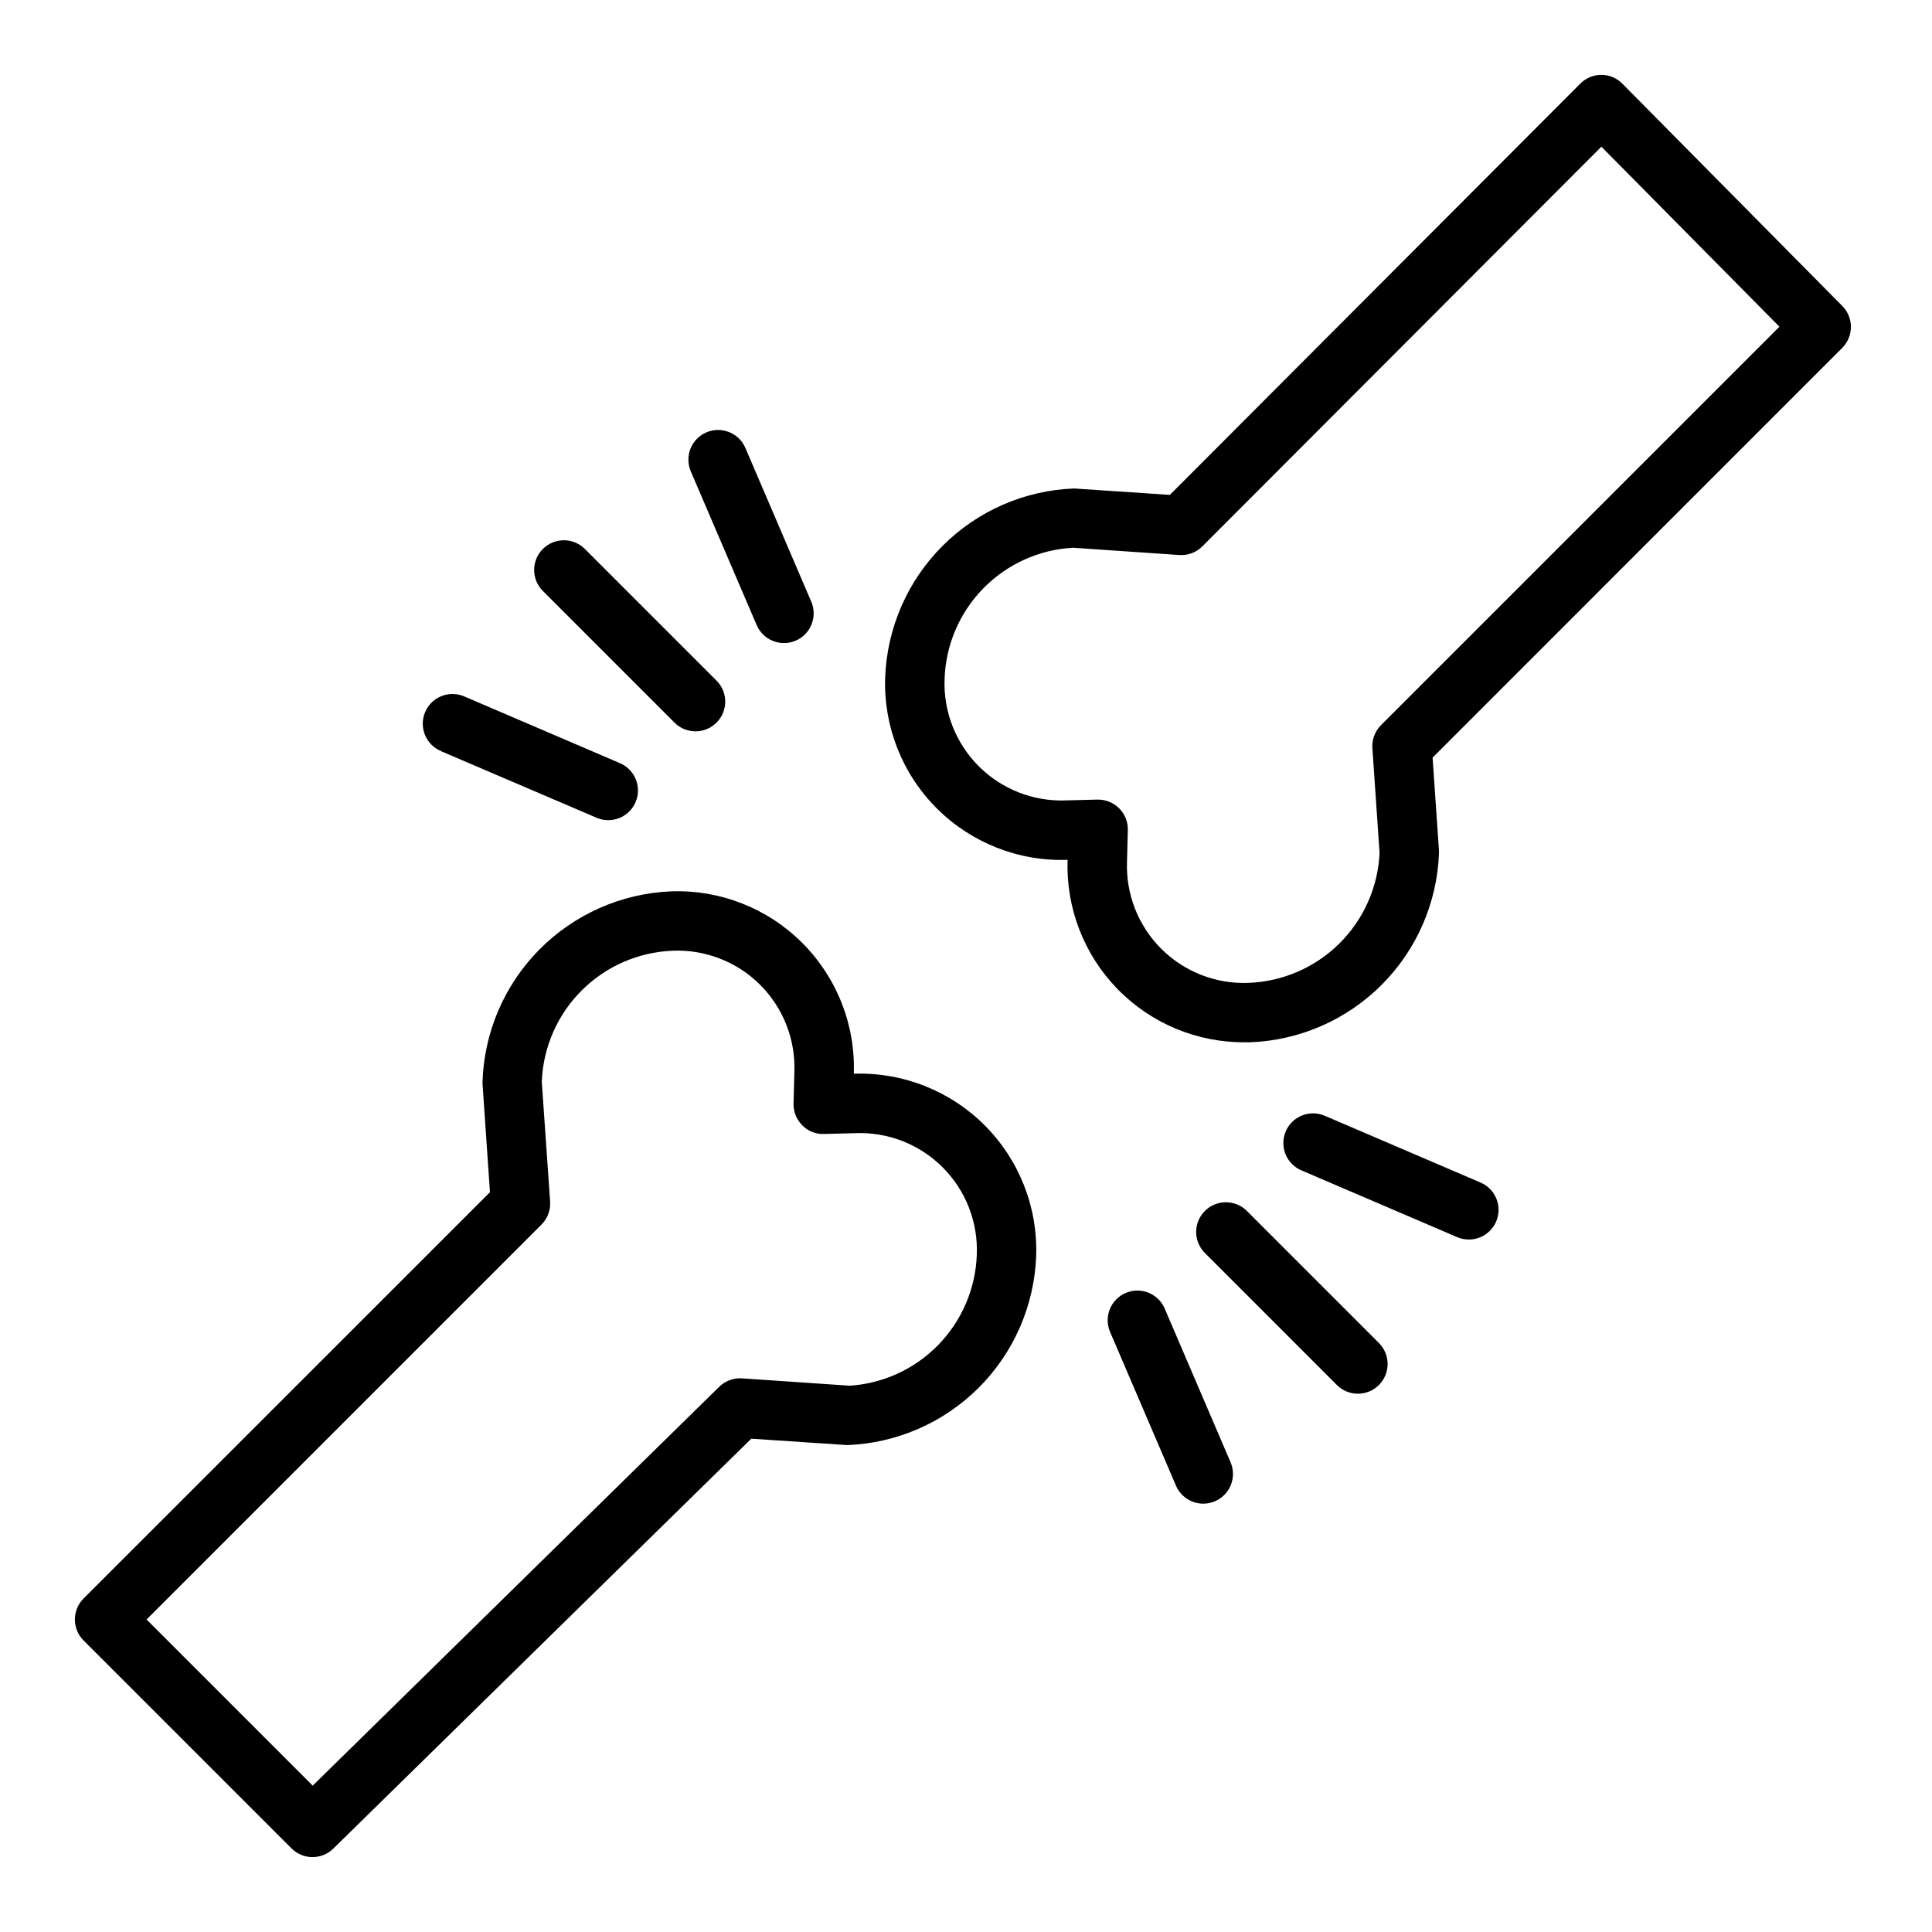
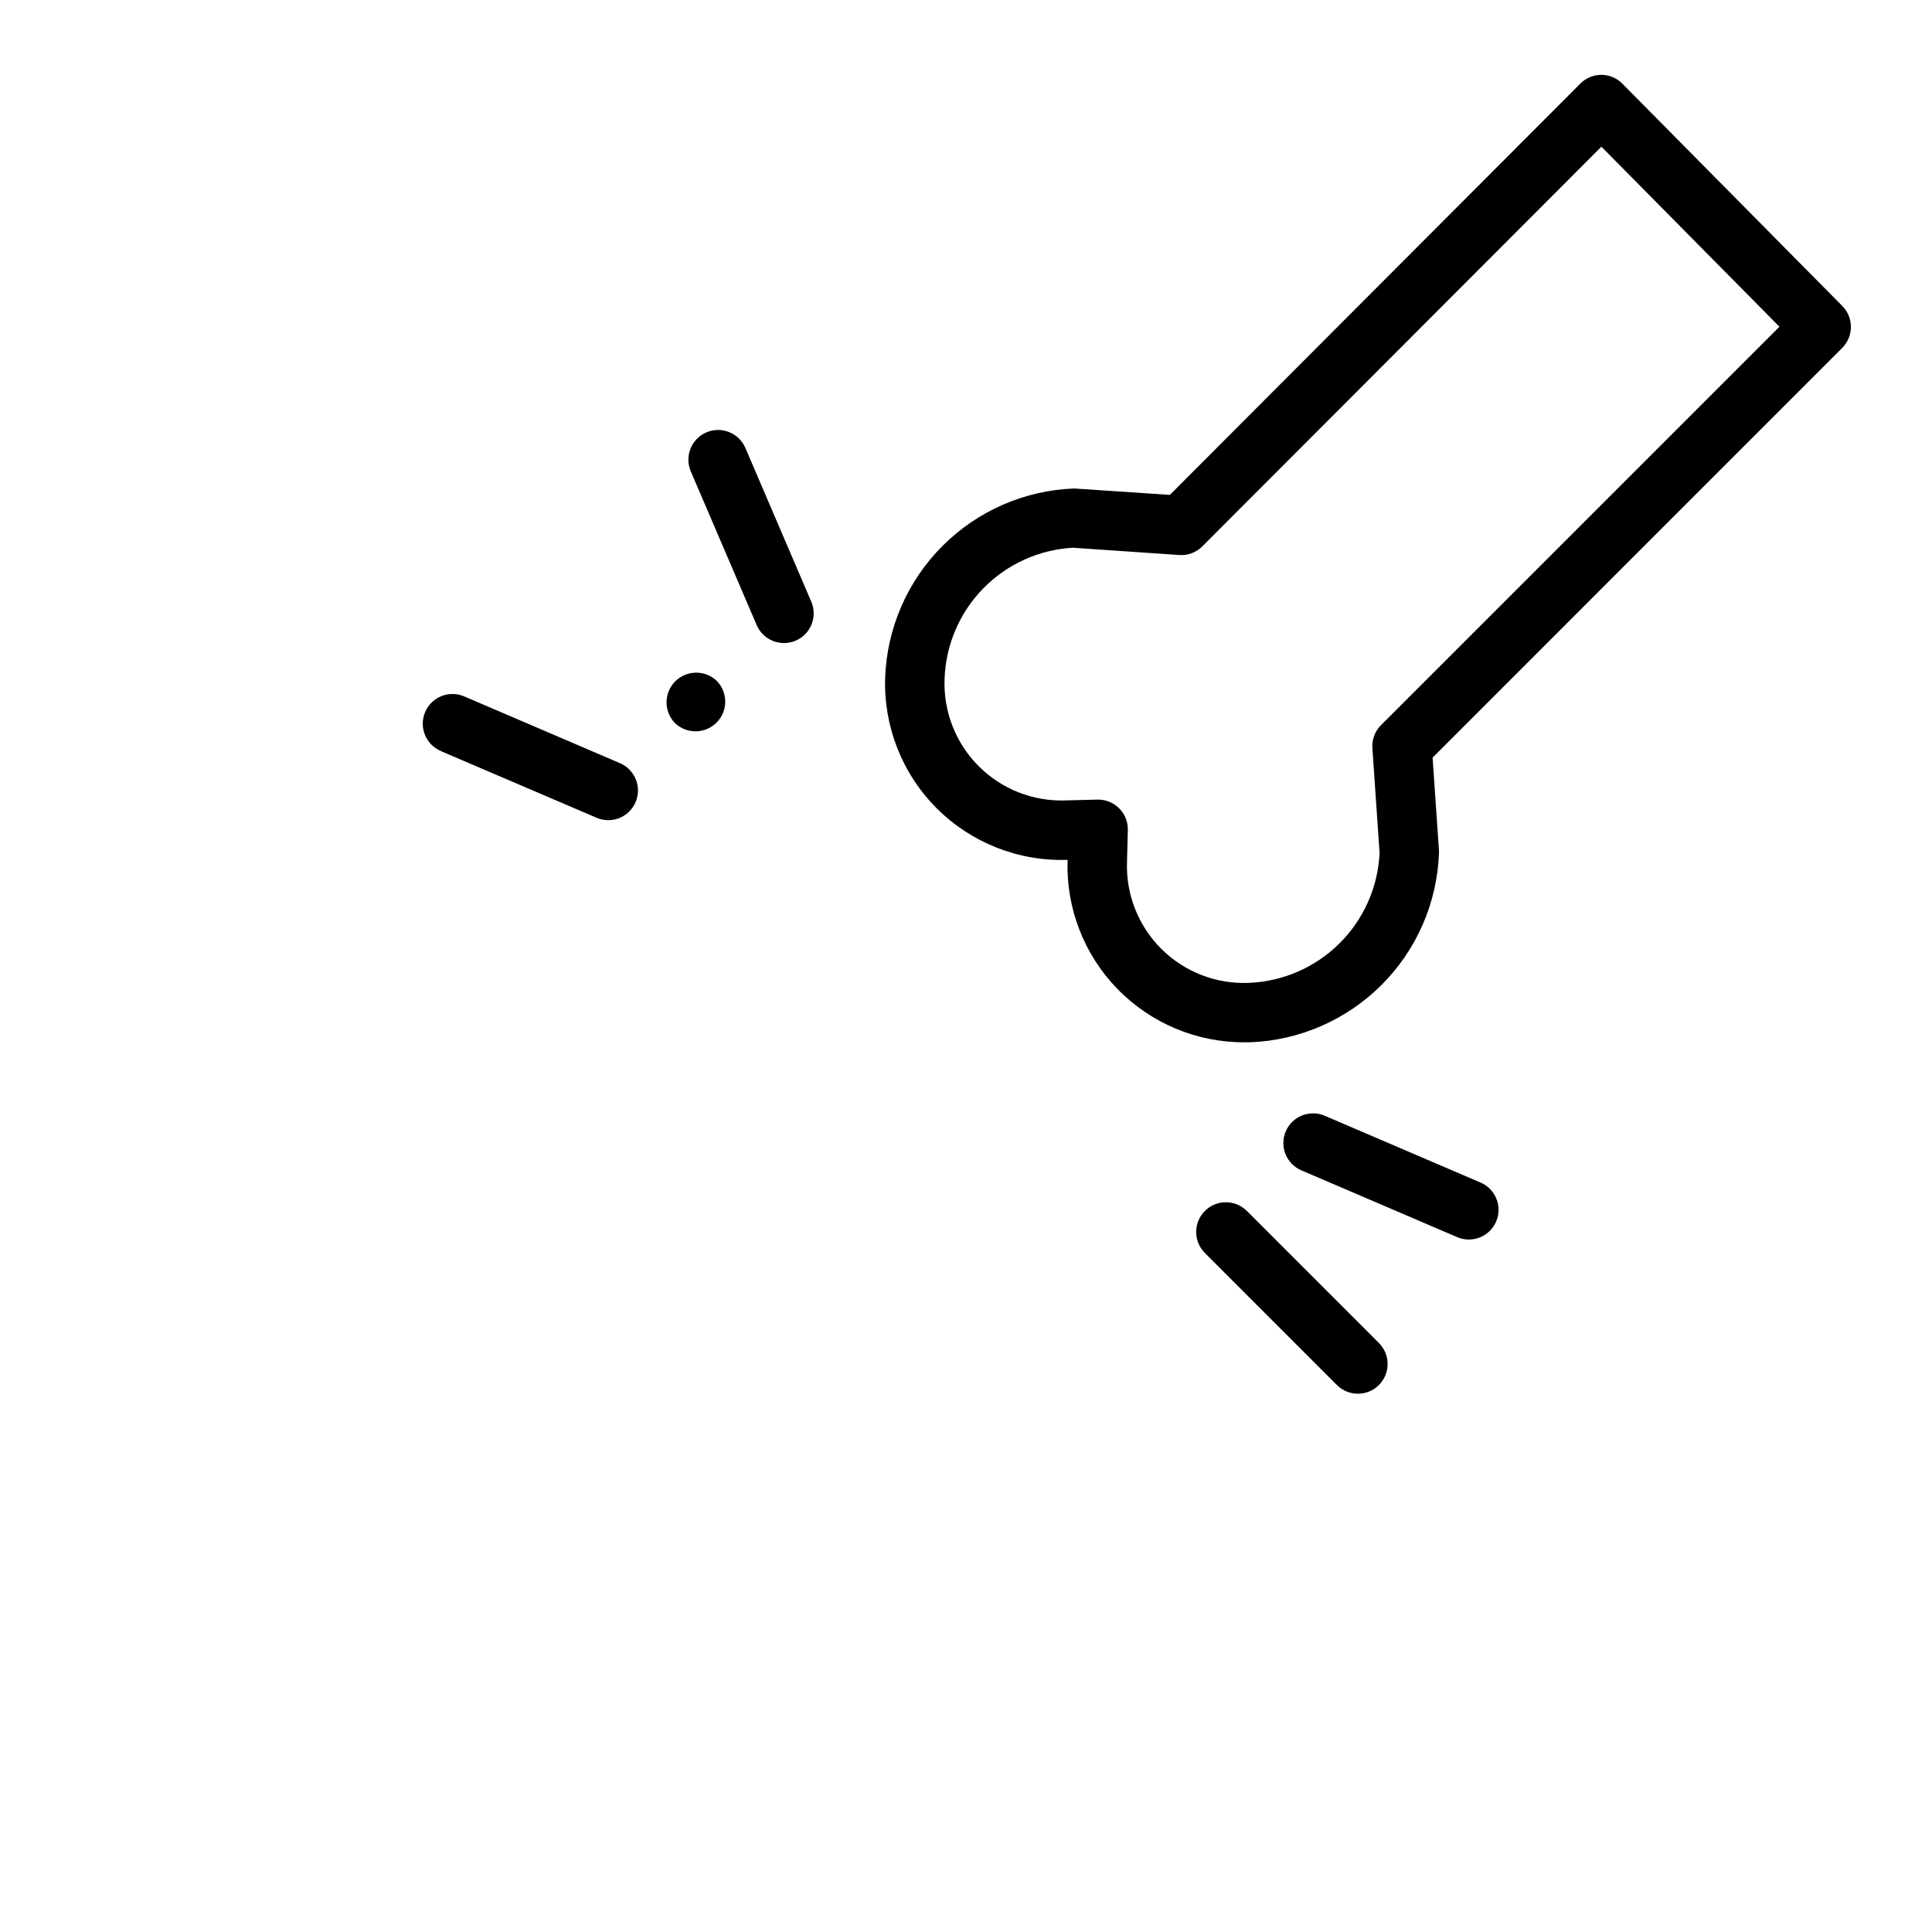
<svg xmlns="http://www.w3.org/2000/svg" fill="#000000" width="800px" height="800px" version="1.1" viewBox="144 144 512 512">
  <g>
-     <path d="m370.27 428.55c0.449-12.953-4.5-25.512-13.668-34.676-9.168-9.164-21.727-14.113-34.684-13.66-13.234 0.531-25.773 6.082-35.07 15.52s-14.656 22.059-14.984 35.305l1.977 28.914-107.69 107.66c-3.074 3.074-3.074 8.059 0 11.133l55.105 55.105v-0.004c3.051 3.055 7.992 3.078 11.074 0.055l110.77-108.63 25.414 1.691c13.125-0.492 25.578-5.926 34.867-15.215 9.285-9.285 14.719-21.742 15.215-34.867 0.449-12.953-4.5-25.512-13.664-34.676-9.168-9.164-21.727-14.109-34.68-13.656zm-1.418 82.656-28.199-1.93h0.004c-2.246-0.152-4.449 0.66-6.055 2.234l-107.73 105.7-44.027-44.027 104.64-104.64c1.613-1.602 2.457-3.828 2.305-6.102l-2.211-31.738c0.336-9.109 4.106-17.754 10.551-24.199 6.445-6.445 15.086-10.215 24.195-10.555 8.637-0.34 17.023 2.941 23.133 9.051 6.113 6.109 9.395 14.492 9.059 23.129l-0.219 8.305h-0.004c-0.055 2.16 0.781 4.246 2.309 5.769 1.496 1.57 3.602 2.414 5.769 2.309l8.312-0.211v-0.004c8.633-0.336 17.016 2.945 23.125 9.055 6.113 6.109 9.395 14.492 9.055 23.129-0.305 8.996-3.965 17.551-10.258 23.984-6.293 6.438-14.77 10.281-23.758 10.785z" />
    <path d="m632.22 225.08-58.254-58.883c-1.469-1.5-3.481-2.352-5.578-2.363-2.094 0-4.098 0.828-5.574 2.309l-108.79 109.01-25.363-1.699c-13.125 0.484-25.582 5.918-34.871 15.207-9.289 9.289-14.723 21.746-15.211 34.875-0.449 12.953 4.496 25.512 13.664 34.676 9.164 9.164 21.727 14.109 34.68 13.656-0.445 12.723 4.32 25.078 13.195 34.203 8.879 9.129 21.094 14.238 33.824 14.148h1.324-0.004c13.129-0.488 25.586-5.922 34.875-15.211 9.289-9.289 14.719-21.746 15.207-34.871v-0.738l-1.691-24.625 108.57-108.59c3.051-3.074 3.051-8.031 0-11.102zm-122.23 111.08c-1.609 1.609-2.445 3.832-2.293 6.102l1.906 27.812c-0.426 9.043-4.234 17.602-10.668 23.973-6.438 6.371-15.031 10.09-24.078 10.426-8.637 0.34-17.023-2.945-23.133-9.055-6.109-6.113-9.391-14.496-9.051-23.133l0.211-8.305h0.004c0.055-2.125-0.75-4.18-2.234-5.699-1.48-1.52-3.516-2.379-5.641-2.379h-0.203l-8.305 0.211v0.004c-8.637 0.336-17.02-2.945-23.129-9.059-6.113-6.109-9.391-14.496-9.051-23.133 0.297-8.996 3.953-17.555 10.25-23.988 6.293-6.438 14.77-10.281 23.754-10.781l28.199 1.93c2.273 0.156 4.5-0.68 6.109-2.293l105.75-105.92 47.184 47.711z" />
    <path d="m474.34 464.82c-3.09-2.984-8-2.941-11.035 0.098-3.039 3.035-3.082 7.945-0.098 11.035l35.086 35.094c3.074 3.07 8.062 3.07 11.133-0.004 3.074-3.078 3.074-8.062-0.004-11.137z" />
    <path d="m536.18 457.31-40.934-17.547c-1.93-0.883-4.133-0.949-6.109-0.188-1.98 0.766-3.566 2.297-4.402 4.246-0.836 1.949-0.848 4.152-0.035 6.113 0.812 1.961 2.383 3.508 4.352 4.297l40.934 17.547c1.93 0.879 4.133 0.945 6.113 0.184 1.977-0.766 3.562-2.297 4.398-4.246 0.836-1.949 0.848-4.152 0.035-6.113-0.812-1.961-2.383-3.508-4.352-4.293z" />
-     <path d="m452.61 490.68c-1.75-3.93-6.336-5.727-10.289-4.031-3.957 1.699-5.816 6.254-4.18 10.234l17.547 40.934c1.754 3.934 6.34 5.727 10.293 4.031 3.957-1.695 5.816-6.254 4.176-10.234z" />
-     <path d="m322.85 335.6c3.09 2.984 8 2.941 11.035-0.098 3.039-3.035 3.082-7.945 0.098-11.035l-35.086-35.086c-3.09-2.981-8-2.938-11.035 0.098-3.035 3.035-3.078 7.945-0.098 11.035z" />
+     <path d="m322.85 335.6c3.09 2.984 8 2.941 11.035-0.098 3.039-3.035 3.082-7.945 0.098-11.035c-3.09-2.981-8-2.938-11.035 0.098-3.035 3.035-3.078 7.945-0.098 11.035z" />
    <path d="m344.57 309.75c1.754 3.93 6.336 5.727 10.293 4.031 3.957-1.695 5.816-6.254 4.176-10.234l-17.547-40.934c-1.75-3.934-6.336-5.727-10.289-4.031-3.957 1.695-5.816 6.254-4.18 10.234z" />
    <path d="m260.99 343.12 40.934 17.52c1.93 0.883 4.133 0.949 6.109 0.188 1.98-0.766 3.566-2.297 4.402-4.246 0.832-1.949 0.848-4.152 0.035-6.113-0.812-1.961-2.383-3.508-4.352-4.297l-40.934-17.547c-1.93-0.879-4.133-0.945-6.113-0.184-1.977 0.766-3.566 2.297-4.398 4.246-0.836 1.949-0.848 4.152-0.035 6.113s2.379 3.508 4.352 4.293z" />
  </g>
</svg>